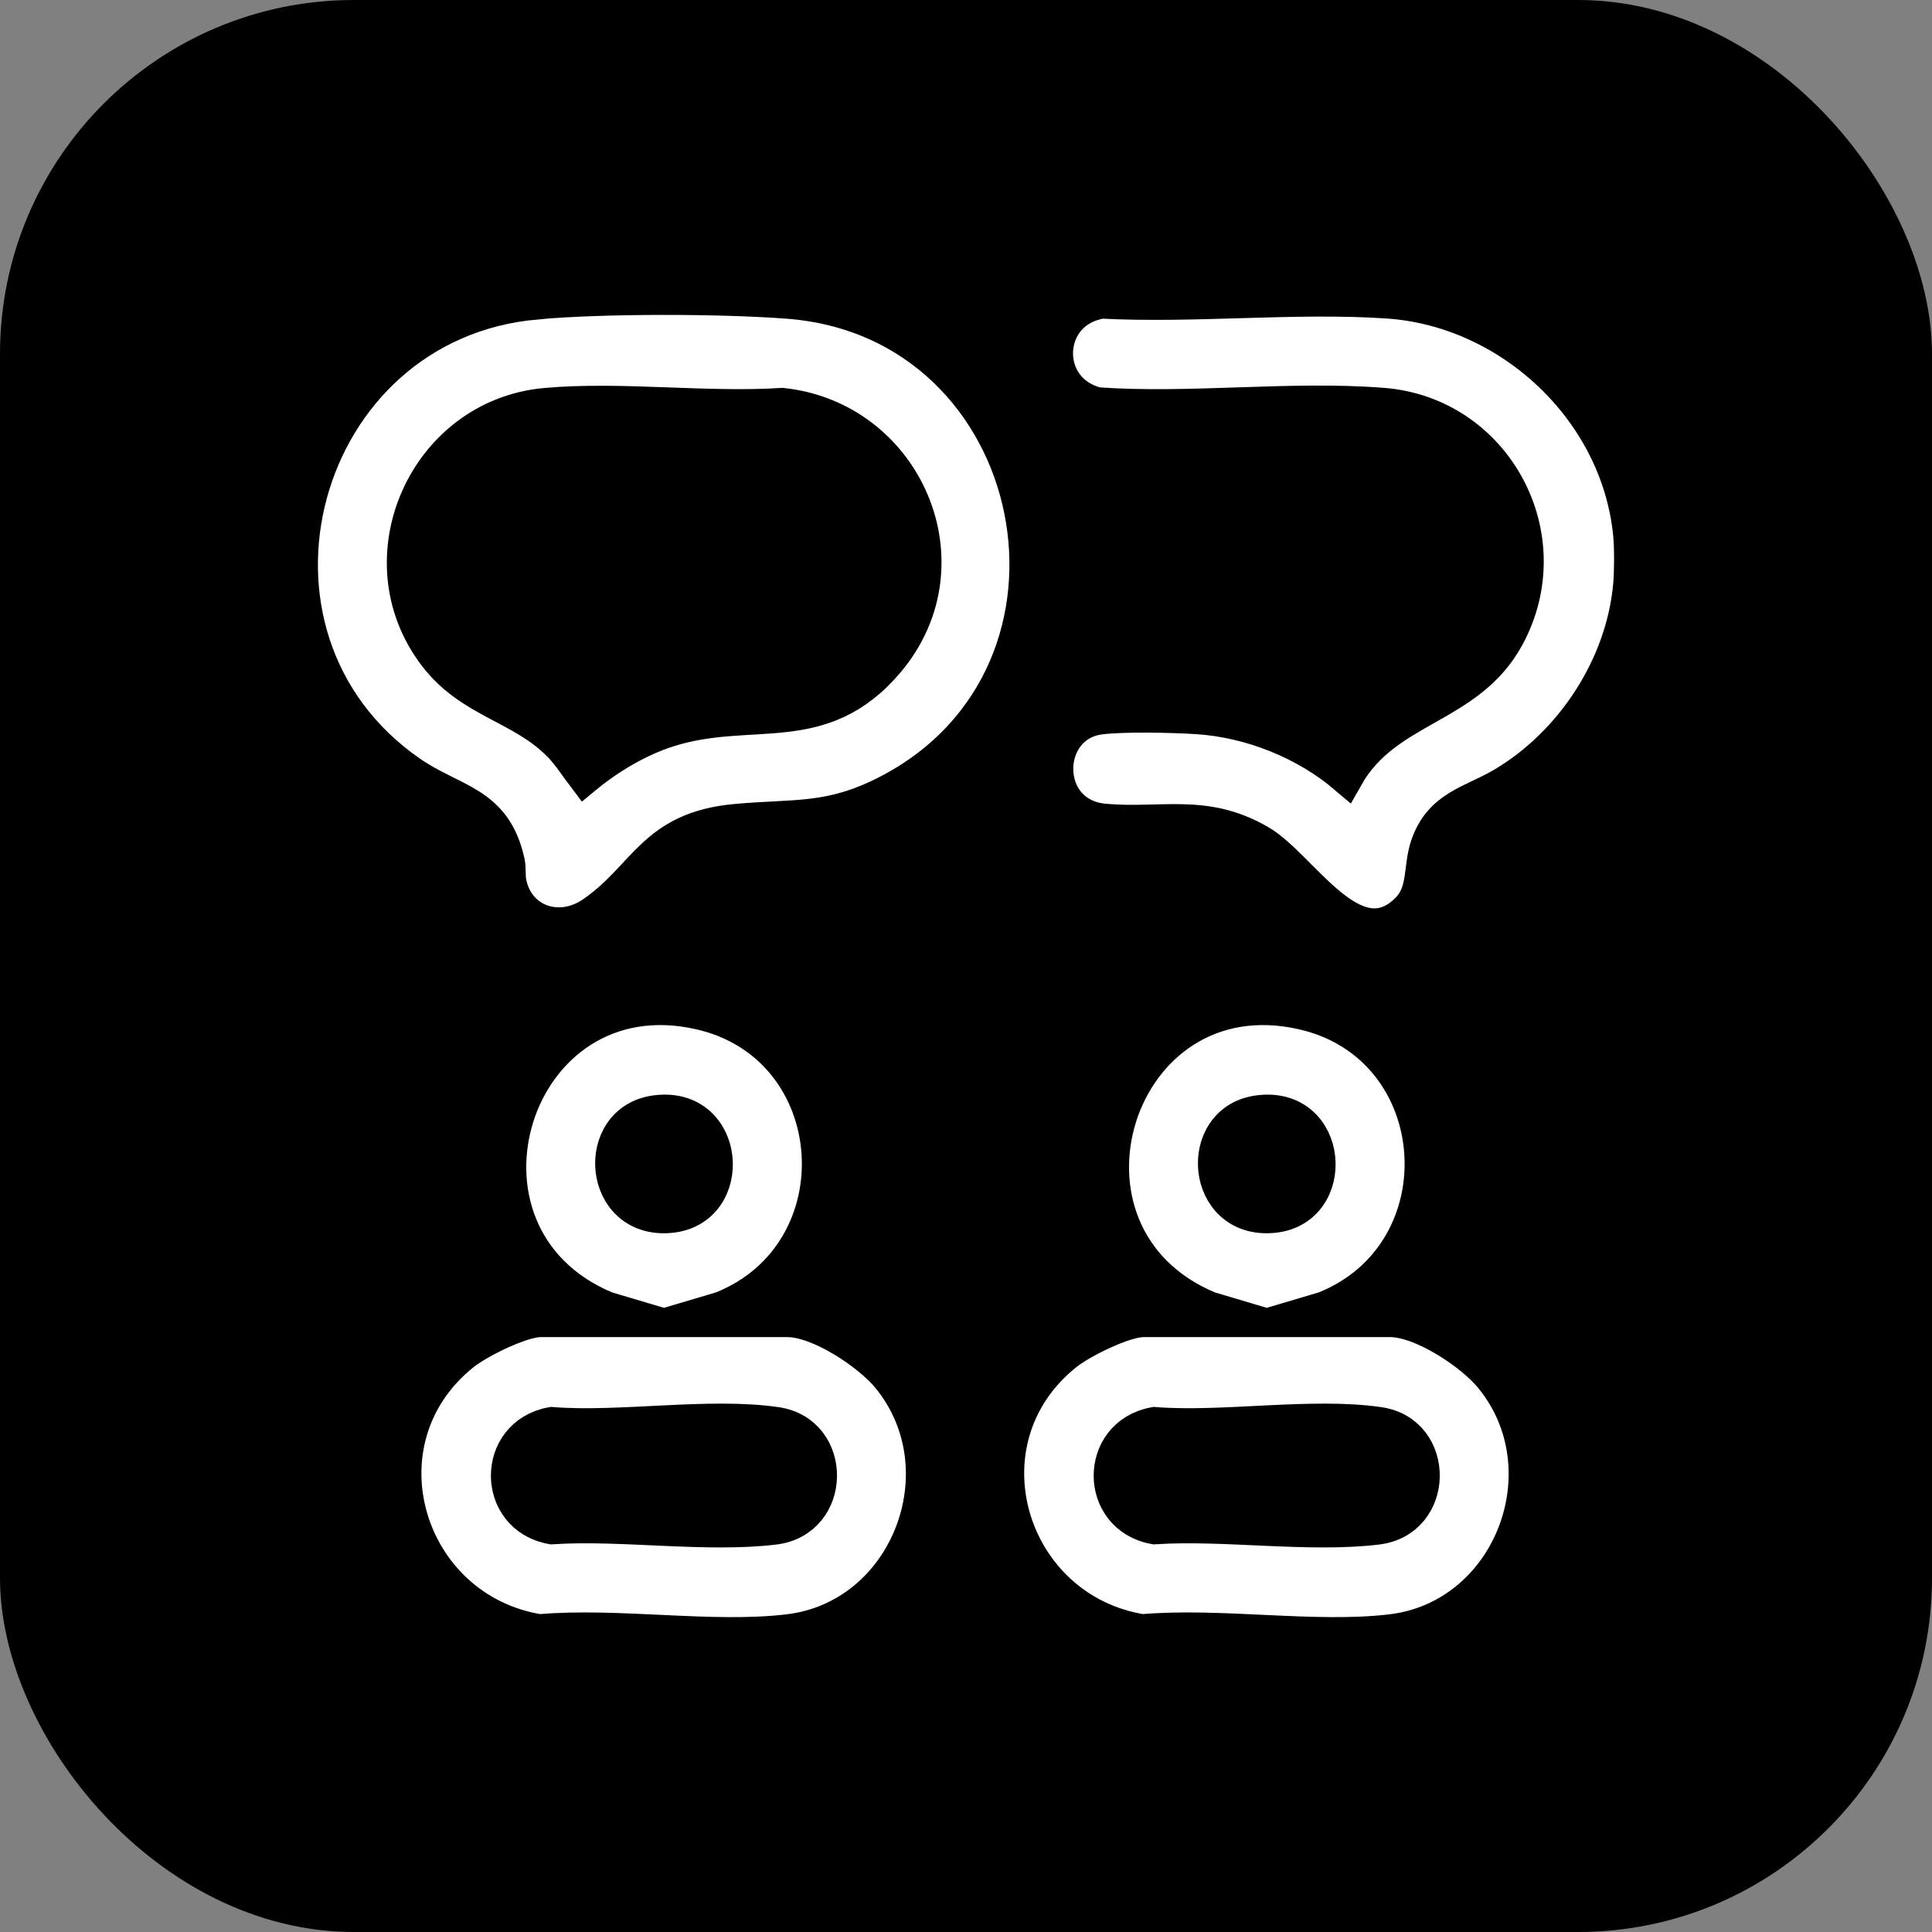
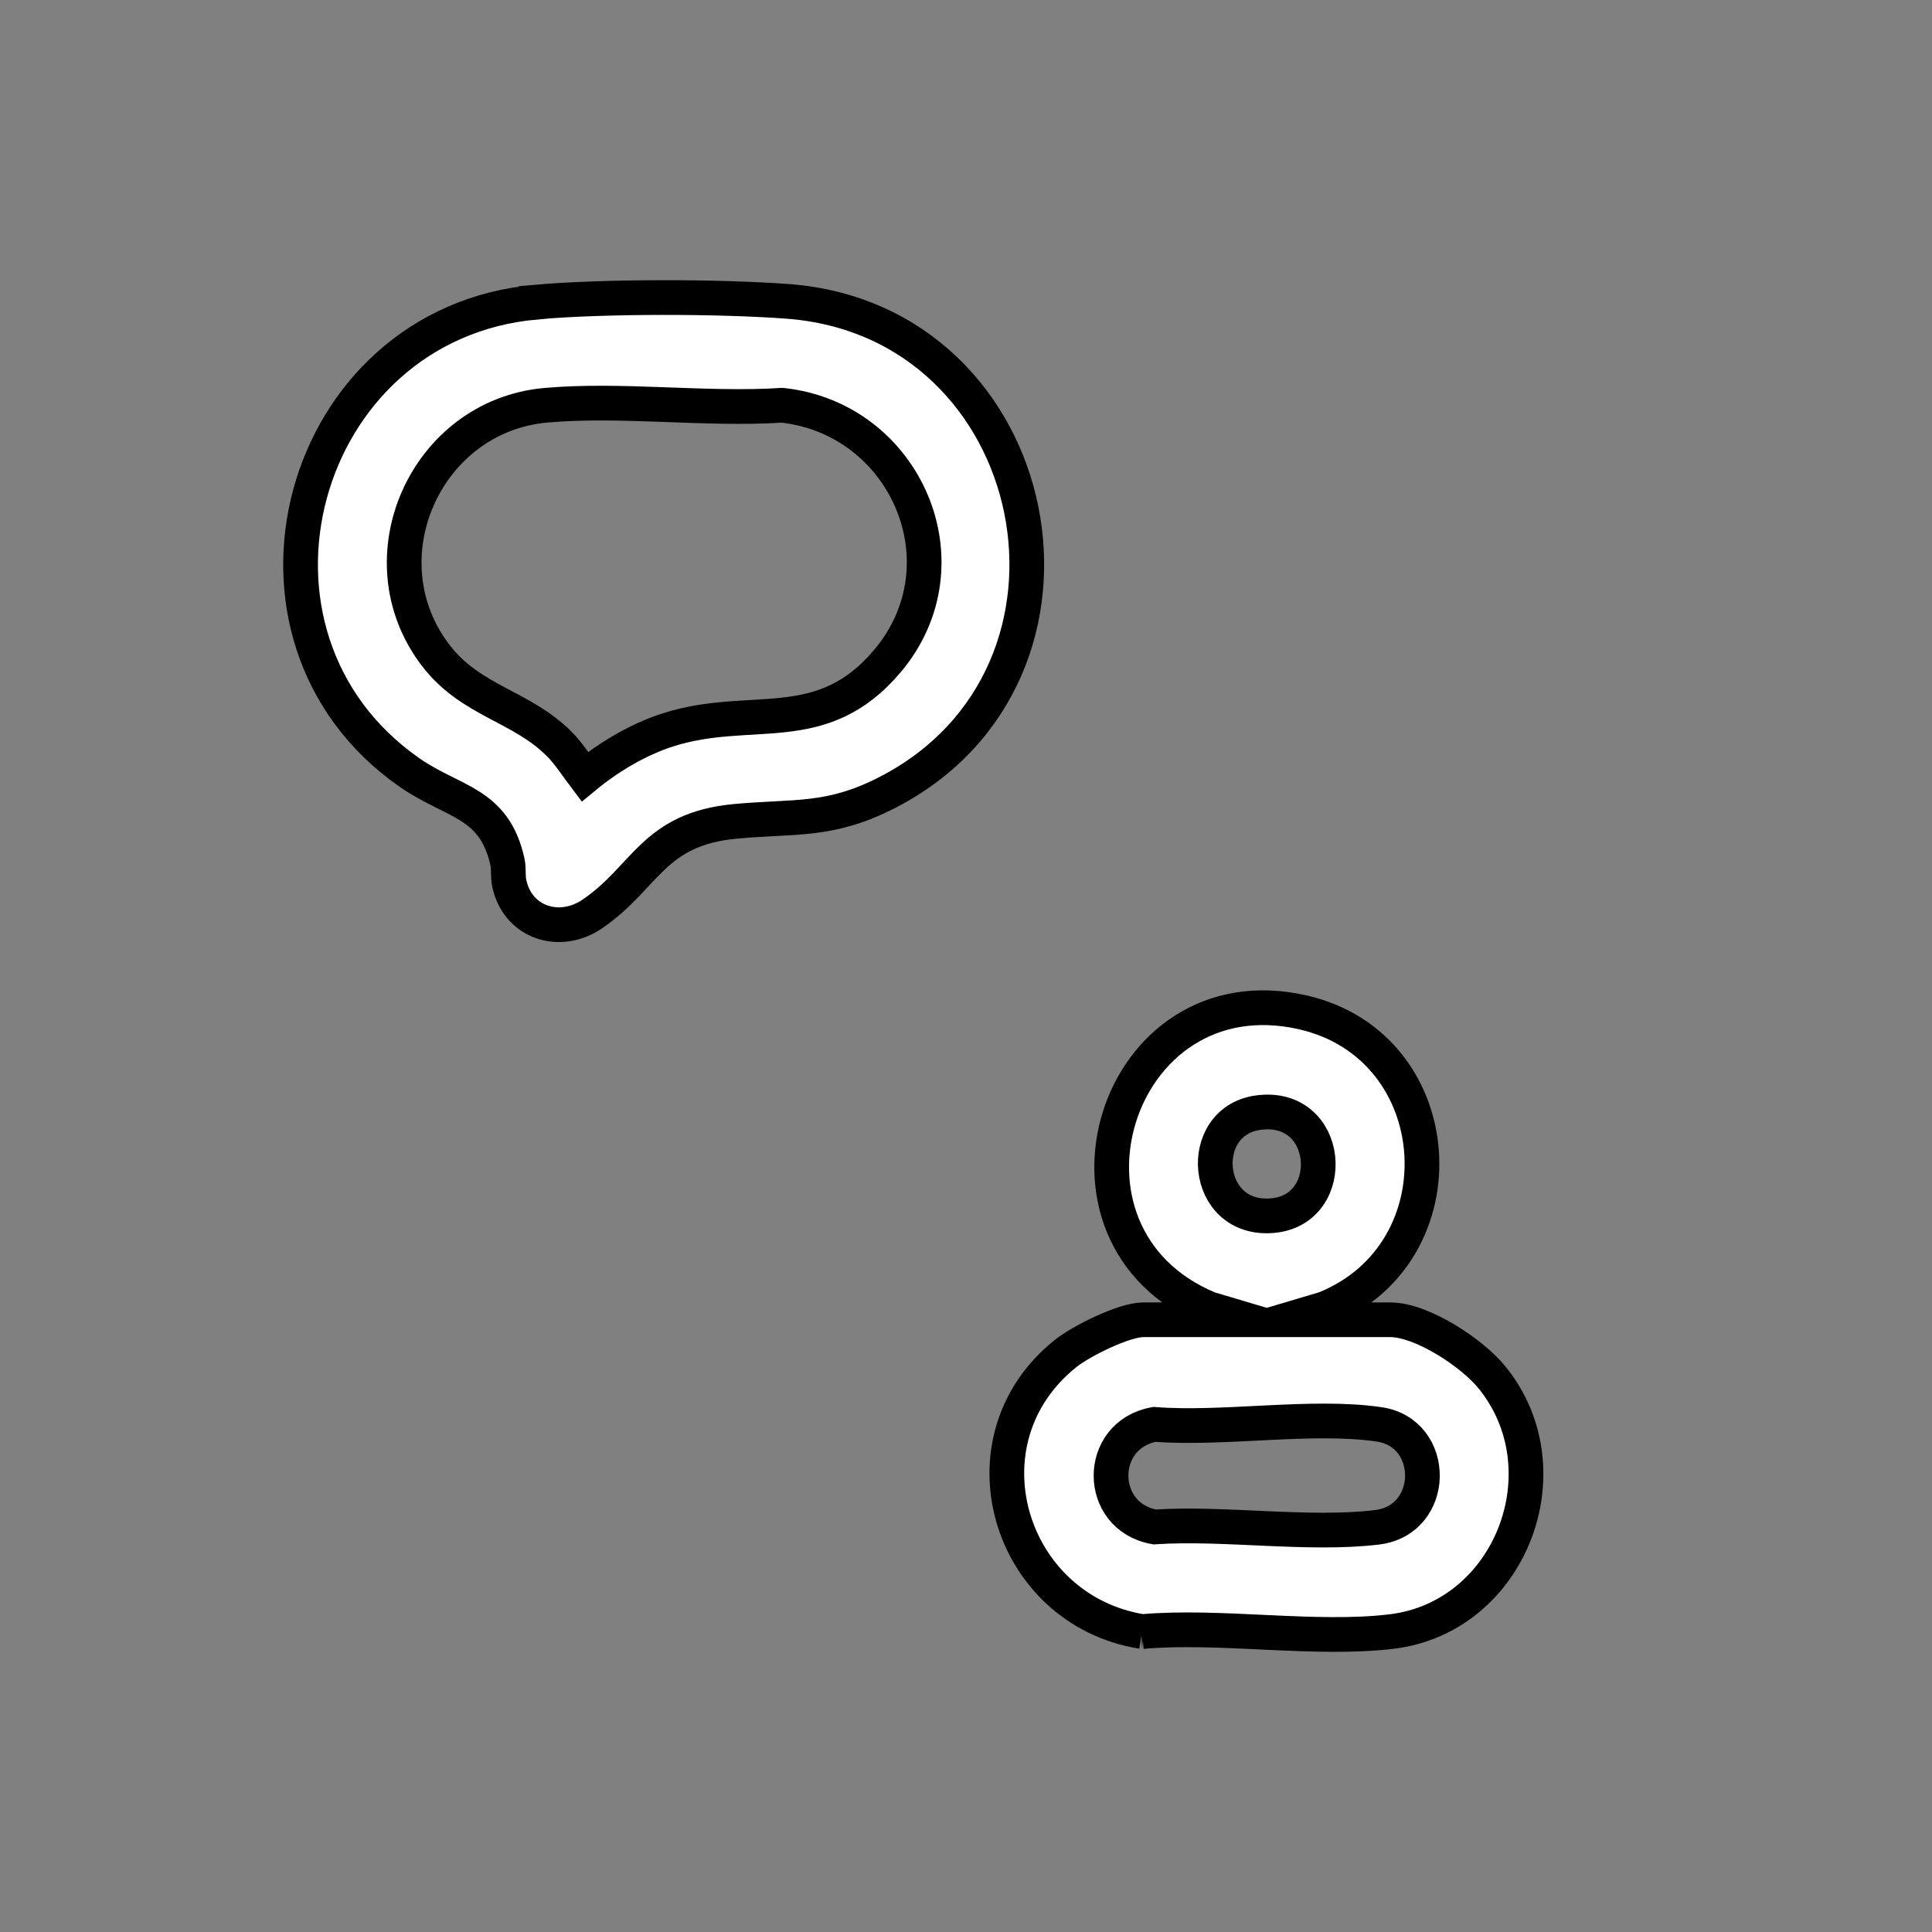
<svg xmlns="http://www.w3.org/2000/svg" id="Calque_2" data-name="Calque 2" viewBox="0 0 556.62 556.62">
  <rect x="0" y="0" width="556.62" height="556.62" fill="#808080" stroke="none" />
  <defs>
    <style>
      .cls-1 {
        fill: #fff;
        stroke: #000;
        stroke-miterlimit: 10;
        stroke-width: 10px;
      }
    </style>
  </defs>
  <g id="Calque_1-2" data-name="Calque 1">
-     <rect width="556.62" height="556.62" rx="101.97" ry="101.97" />
    <g>
-       <path class="cls-1" d="M155.38,470.06c-38.47-6.18-53.33-55.04-22.07-80.08,4.52-3.62,16.84-9.75,22.44-9.75h29.57l-10.67-3.17c-50.73-21.1-27.1-97.71,27.01-85.4,42.67,9.71,46.54,69.33,6.31,85.4l-10.67,3.17h29.57c9.11,0,23.51,9.51,29.2,16.46,21.85,26.66,5.55,69.24-28.83,73.37-22.06,2.65-49.26-1.98-71.86,0ZM188.89,320.55c-18.26,2.43-16.01,31.57,4.2,29.67,19.07-1.79,16.87-32.47-4.2-29.67ZM158.95,410.37c-16.7,3.03-16.68,26.53,0,29.55,20.19-1.32,44.37,2.48,64.09.11,17.28-2.07,17.46-27.19.64-29.66-19.36-2.84-44.75,1.56-64.73,0Z" />
      <path class="cls-1" d="M329.04,470.06c-38.47-6.18-53.33-55.04-22.07-80.08,4.52-3.62,16.84-9.75,22.44-9.75h29.57l-10.67-3.17c-50.73-21.1-27.1-97.71,27.01-85.4,42.67,9.71,46.54,69.33,6.31,85.4l-10.67,3.17h29.57c9.11,0,23.51,9.51,29.2,16.46,21.85,26.66,5.55,69.24-28.83,73.37-22.06,2.65-49.26-1.98-71.86,0ZM362.55,320.55c-18.26,2.43-16.01,31.57,4.2,29.67,19.07-1.79,16.87-32.47-4.2-29.67ZM332.61,410.37c-16.7,3.03-16.68,26.53,0,29.55,20.19-1.32,44.37,2.48,64.09.11,17.28-2.07,17.46-27.19.64-29.66-19.36-2.84-44.75,1.56-64.73,0Z" />
-       <path class="cls-1" d="M469.77,154.17c.35,3.81.33,10.39,0,14.22-2.02,23.49-16.82,45.97-36.92,57.77-8.78,5.15-17.64,6.34-21.49,17.44-2.25,6.51-.5,13.47-5.94,18.77-15.26,14.88-30.51-12.73-42.47-19.71-15.8-9.23-28.26-4.63-44.79-6.11-18.53-1.66-18.18-27.62-1.4-29.91,6.71-.91,21.34-.57,28.41-.1,15.28,1.03,31.01,7.34,42.64,17.23,11.44-20.32,35.16-19.59,46.42-40.39,15.58-28.77-3.42-64.11-35.92-66.66-26.46-2.07-55.46,1.75-82.19-.15-16.64-4.1-15.7-27.16,1.32-29.77,26.94,1.38,55.65-1.82,82.37-.03,35.54,2.39,66.65,31.65,69.96,67.4Z" />
      <path class="cls-1" d="M154.48,87.03c19.56-1.73,52.71-1.67,72.37-.21,74.8,5.53,95.38,107.46,28.59,141.6-16.4,8.38-26.35,6.63-43.45,8.2-23.99,2.2-25.84,16.18-41.39,26.73-9.34,6.34-21.42,2.54-23.87-8.82-.47-2.17-.09-4.23-.53-6.21-3.8-17.28-15.7-17.04-28.17-25.72-56.64-39.43-32.08-129.48,36.45-135.55ZM161.11,214.32c2.68,2.68,5.07,6.42,7.37,9.46,6.89-5.69,15.41-10.76,23.93-13.49,24.02-7.69,44.23,2.74,63.25-19.83,23.62-28.02,5.23-69.88-30.31-73.7-21.99,1.41-46.39-1.93-68.09,0-34.67,3.09-53.03,44.29-31.7,72.09,10.15,13.23,24.54,14.45,35.54,25.47Z" />
    </g>
  </g>
</svg>